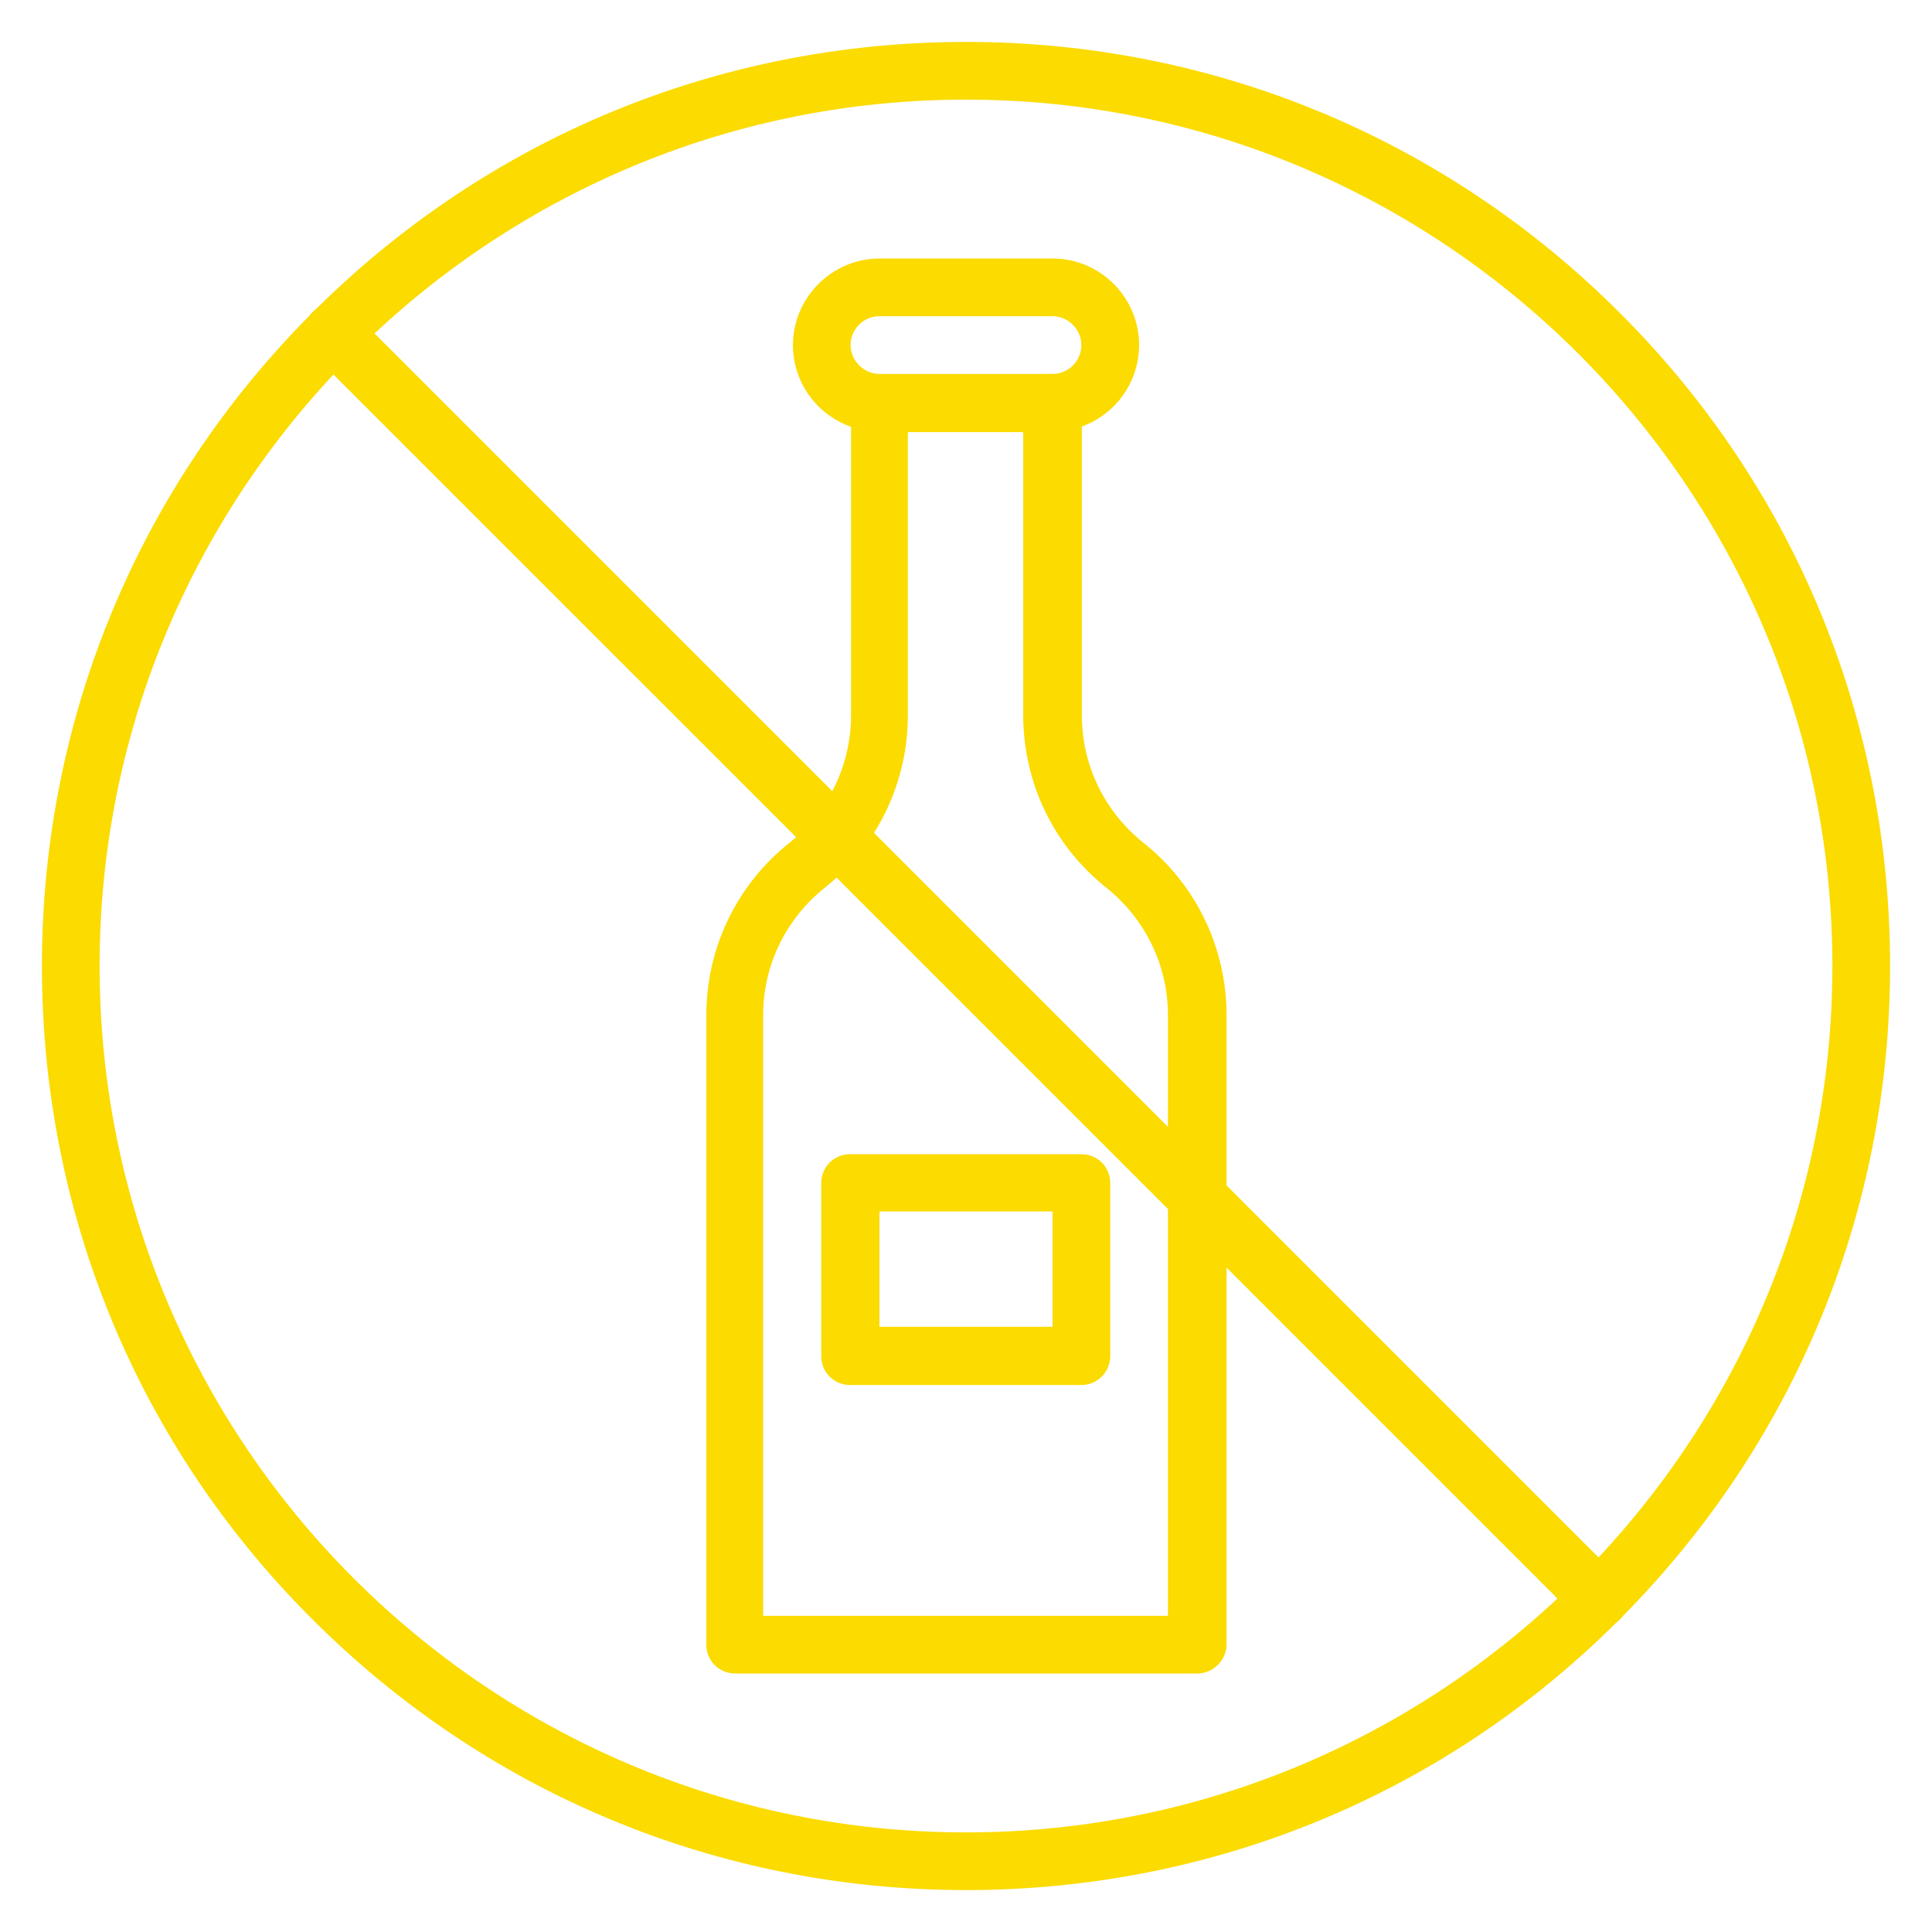
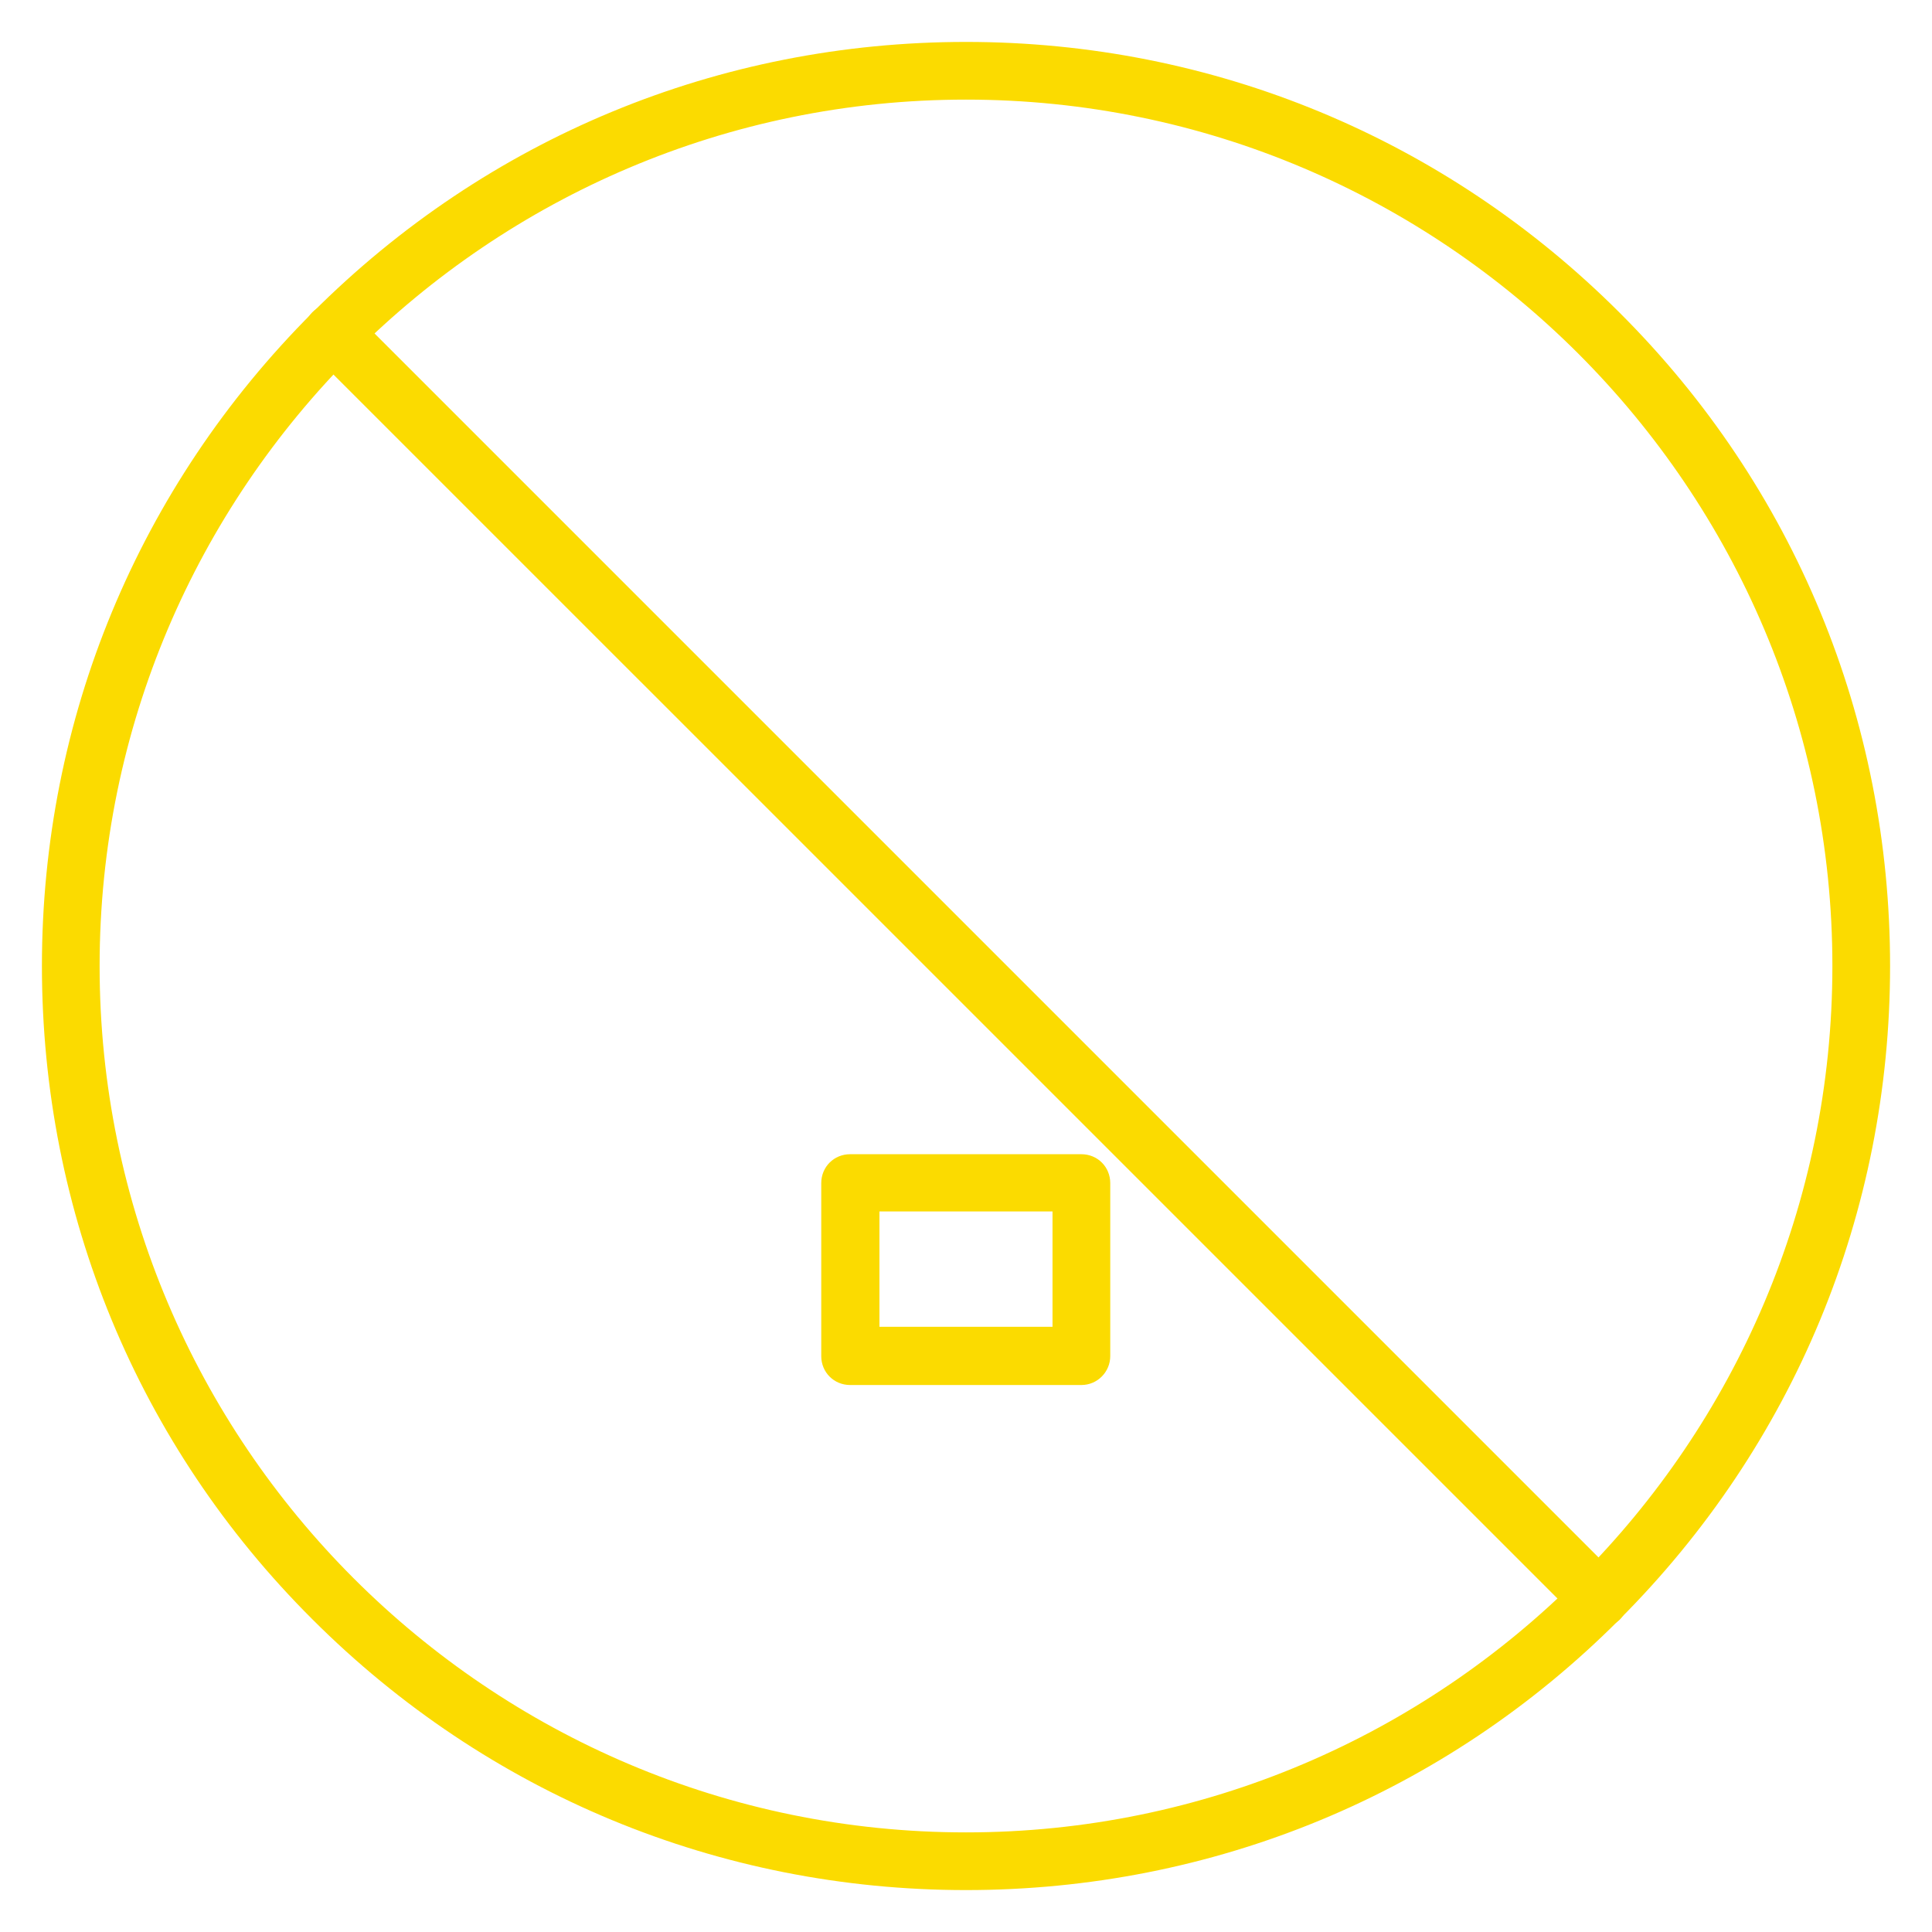
<svg xmlns="http://www.w3.org/2000/svg" viewBox="0 0 500 500" data-name="Camada 1" id="Camada_1">
  <defs>
    <style>
      .cls-1 {
        fill: #fbdb00;
      }
    </style>
  </defs>
  <g data-name="20680 - Drinks Not Allowed" id="_20680_-_Drinks_Not_Allowed">
    <g>
      <g>
-         <path d="M309.85,433.1h-119.58c-4.18,0-7.47-3.29-7.47-7.47v-162.85c0-17.46,7.85-33.79,21.51-44.67,10.12-8.1,15.94-20.12,15.94-33.03v-80.73c0-4.18,3.29-7.47,7.47-7.47h44.79c4.18,0,7.47,3.29,7.47,7.47v80.73c0,12.91,5.82,24.93,15.94,33.03,13.67,10.88,21.51,27.21,21.51,44.67v162.98c-.13,4.05-3.54,7.34-7.59,7.34ZM197.61,418.17h104.65v-155.39c0-12.91-5.82-24.93-15.94-33.03-13.67-10.88-21.51-27.21-21.51-44.67v-73.26h-29.86v73.26c0,17.46-7.85,33.79-21.51,44.67-10.12,8.1-15.94,20.12-15.94,33.03v155.39h.13Z" class="cls-1" />
-         <path d="M272.4,111.7h-44.79c-12.4,0-22.4-10.12-22.4-22.4s10.12-22.4,22.4-22.4h44.79c12.4,0,22.4,10.12,22.4,22.4s-10,22.4-22.4,22.4ZM227.6,81.83c-4.18,0-7.47,3.42-7.47,7.47s3.42,7.47,7.47,7.47h44.79c4.18,0,7.47-3.42,7.47-7.47s-3.42-7.47-7.47-7.47h-44.79Z" class="cls-1" />
        <path d="M279.86,358.44h-59.85c-4.18,0-7.47-3.29-7.47-7.47v-44.79c0-4.18,3.29-7.47,7.47-7.47h59.85c4.18,0,7.47,3.29,7.47,7.47v44.79c0,4.05-3.29,7.47-7.47,7.47ZM227.6,343.38h44.79v-29.86h-44.79v29.86Z" class="cls-1" />
      </g>
      <path d="M250,489.15c-63.9,0-124.01-24.93-169.18-70.1C35.65,374.01,10.85,313.9,10.85,250s24.93-124.01,70.1-169.18C126.12,35.65,186.1,10.85,250,10.85s124.01,24.93,169.18,70.1c45.17,45.05,69.97,105.15,69.97,169.05s-24.93,124.01-70.1,169.18c-45.05,45.17-105.15,69.97-169.05,69.97ZM250,25.78C126.37,25.78,25.78,126.37,25.78,250s100.6,224.22,224.22,224.22,224.22-100.6,224.22-224.22S373.63,25.78,250,25.78Z" class="cls-1" />
      <path d="M413.87,421.33c-1.9,0-3.8-.76-5.31-2.15L80.82,91.45c-2.91-2.91-2.91-7.59,0-10.63,2.91-2.91,7.59-2.91,10.63,0l327.73,327.73c2.91,2.91,2.91,7.59,0,10.63-1.52,1.39-3.42,2.15-5.31,2.15Z" class="cls-1" />
    </g>
  </g>
</svg>